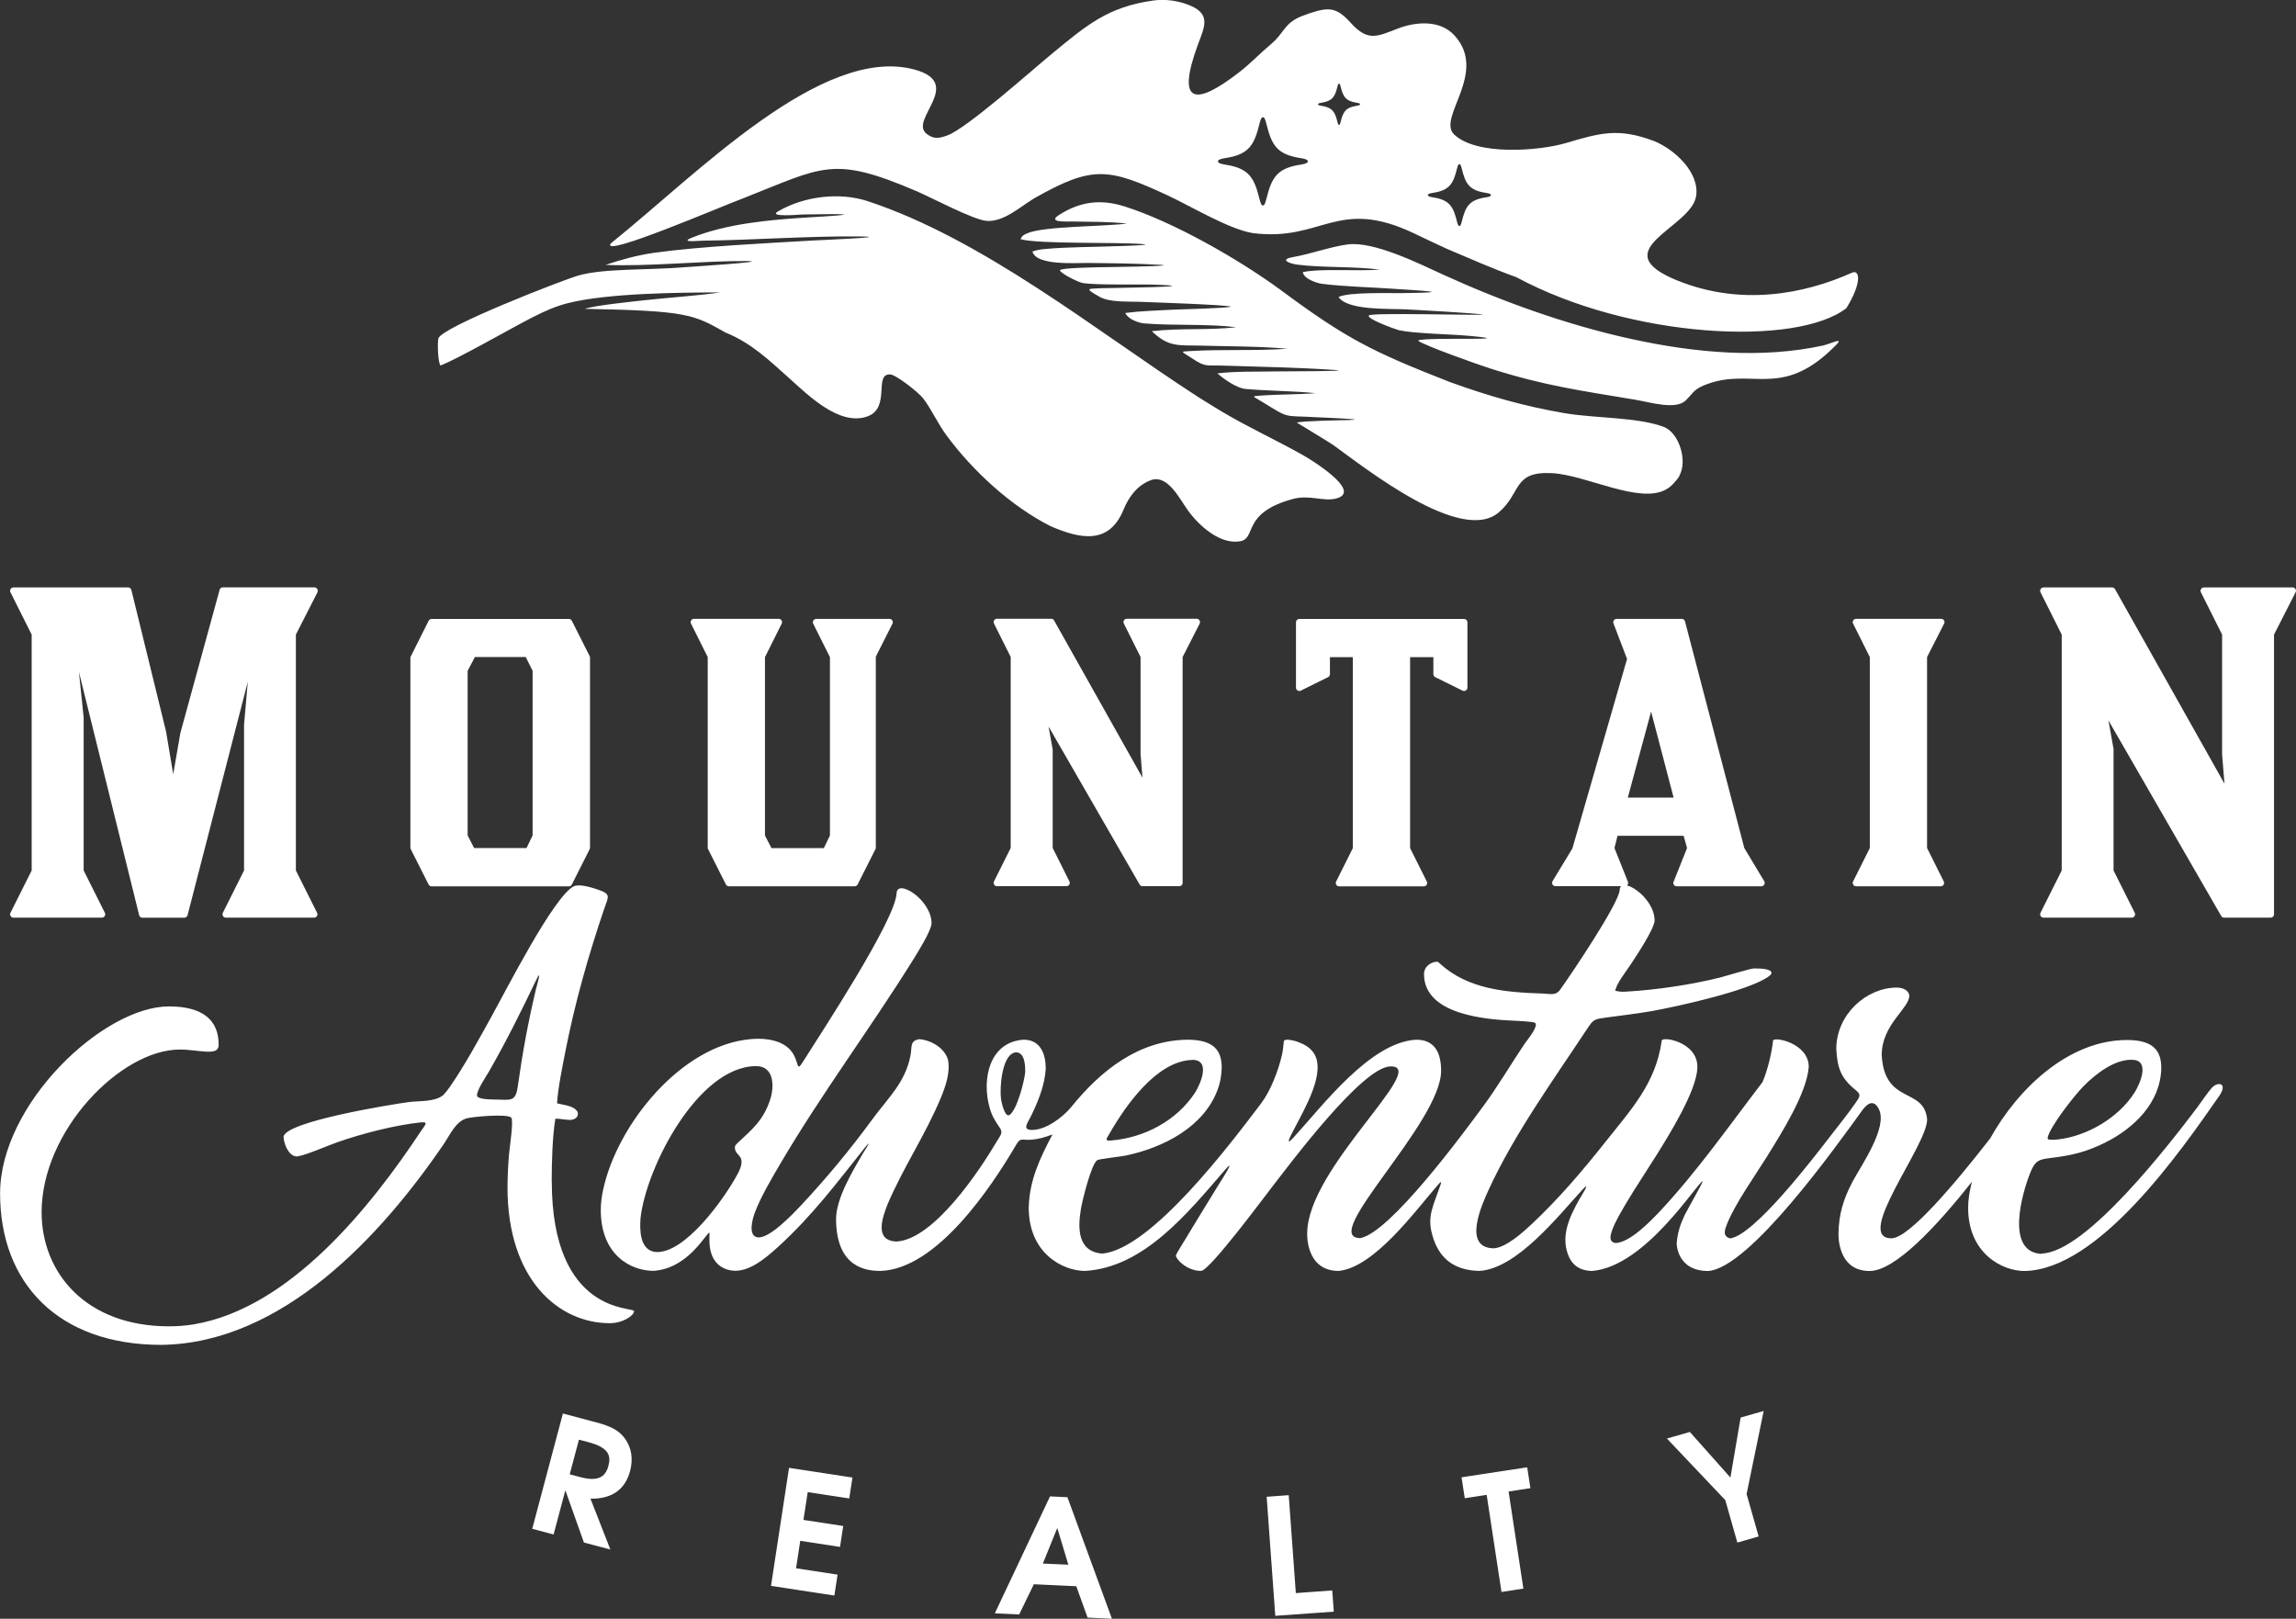
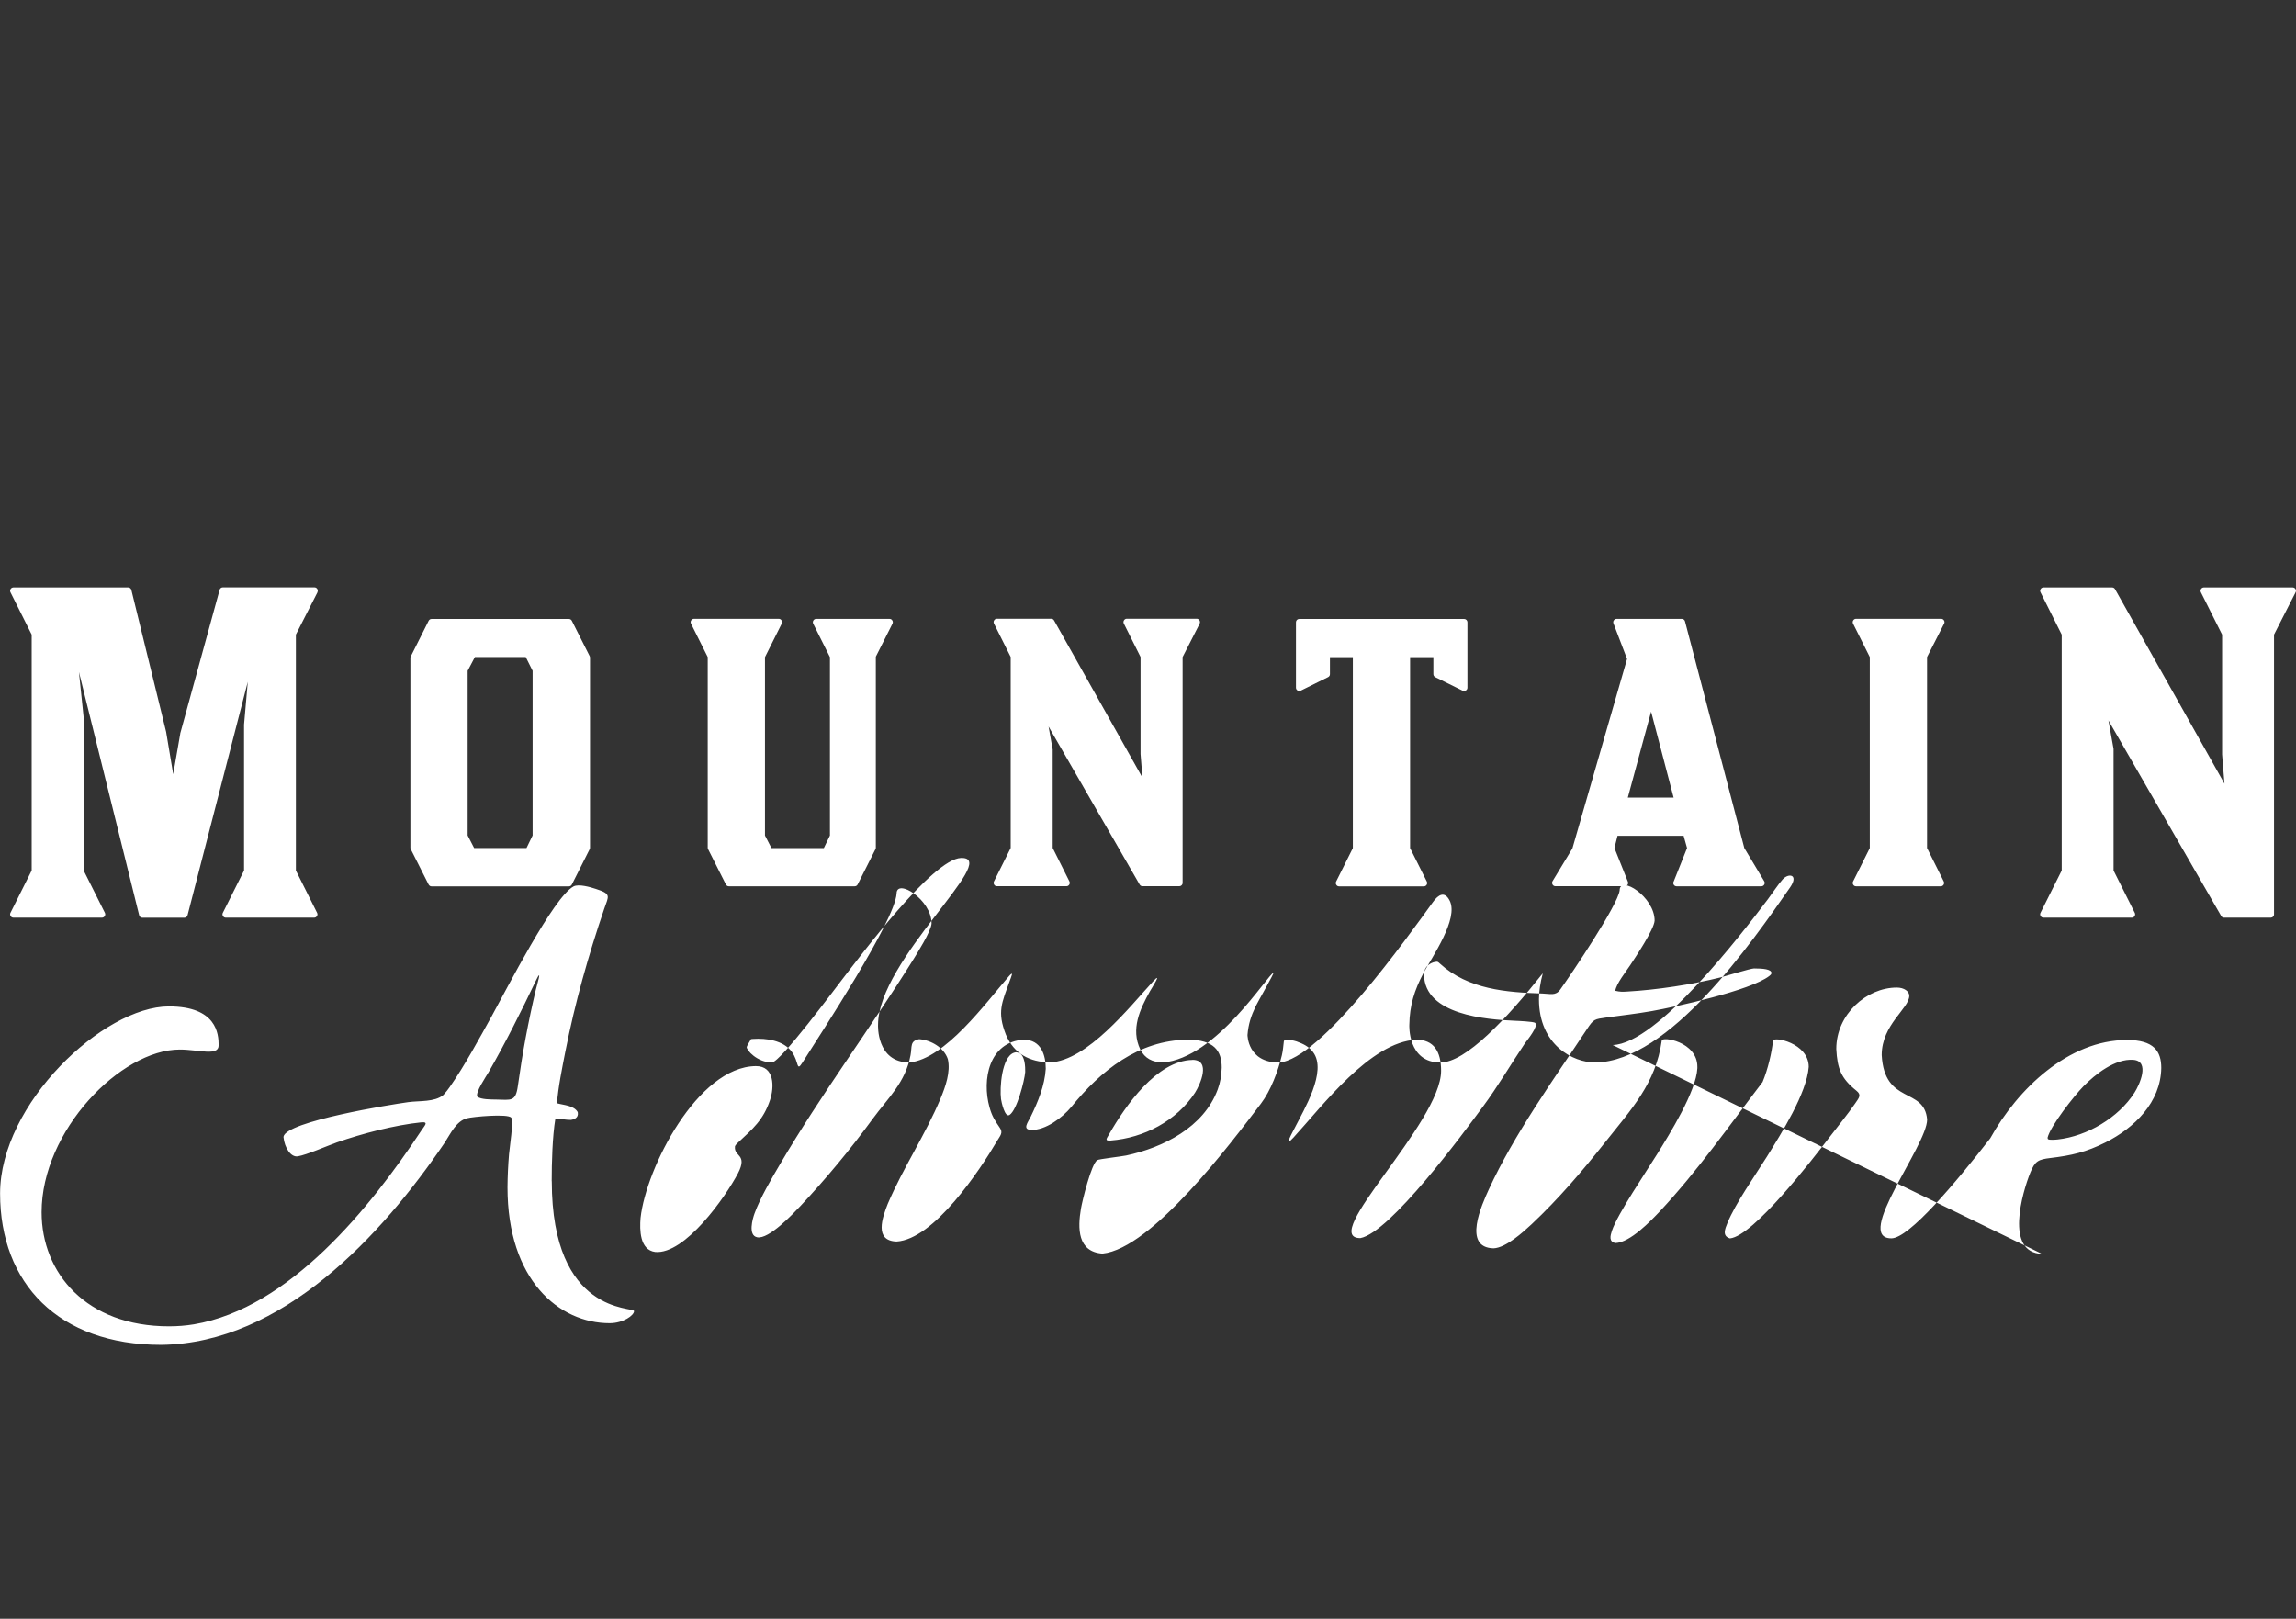
<svg xmlns="http://www.w3.org/2000/svg" id="Layer_2" viewBox="0 0 300.77 212.07">
  <rect x="0" y="0" width="300.77" height="212.07" fill="#333333" stroke="none" />
  <defs>
    <style>.cls-1,.cls-2{fill:#fff;}.cls-2{fill-rule:evenodd;}</style>
  </defs>
  <g id="Layer_1-2">
-     <path class="cls-1" d="M231.03,184.85l-3.01,.86-1.34,7.86-5.31-5.97-3.01,.86,7.65,8.07,1.58,5.56,2.79-.8-1.58-5.56,2.24-10.89Zm-30.55,10.12l-.42-2.74-8.6,1.31,.42,2.74,2.87-.44,1.94,12.72,2.87-.44-1.94-12.72,2.87-.44Zm-25.76,16.15l-.2-2.76-4.77,.35-.93-12.83-2.89,.21,1.13,15.6,7.66-.55Zm-34.77-6.13l-3.34-.15,1.89-4.66,1.45,4.81Zm5.71,7.08l-5.83-15.92-2.28-.11-7.23,15.32,3.19,.15,1.92-3.96,5.56,.26,1.48,4.11,3.19,.15Zm-36.36-3.04l.42-2.74-5.44-.83,.55-3.6,5.21,.8,.42-2.74-5.21-.8,.56-3.64,5.44,.83,.42-2.74-8.31-1.27-2.36,15.46,8.3,1.27Zm-29.6-16.99c-.42,1.6-1.53,2.05-3.7,1.47l-1.37-.36,1.21-4.54,1.25,.33c2.66,.71,2.97,1.75,2.61,3.1Zm.26,10.97l-2.61-6.67c2.9,.05,4.57-1.28,5.19-3.63,.41-1.53,.2-2.99-.61-4.15-.76-1.1-1.77-1.67-3.83-2.22l-4.36-1.16-4.02,15.11,2.8,.74,1.54-5.79,2.43,6.84,3.46,.92Z" />
    <path class="cls-2" d="M213.24,104.49h6l-2.95-11.26-3.05,11.26Zm-143.47-16.61l-.9-1.8h-6.66l-.95,1.8v21.57l.85,1.65h6.86l.8-1.65v-21.57Zm184.9-6.17l-2.23,4.37v25.02l2.19,4.38c.07,.14,.06,.29-.02,.42-.08,.13-.21,.21-.37,.21h-11.1c-.15,0-.29-.07-.37-.21-.08-.13-.09-.28-.02-.42l2.19-4.38v-25.02l-2.19-4.38c-.07-.14-.06-.29,.02-.42,.08-.13,.21-.21,.37-.21h11.15c.16,0,.29,.08,.37,.21,.08,.13,.09,.29,.02,.42Zm-35.43,33.8l1.76-4.41-.45-1.6h-8.66l-.4,1.6,1.76,4.41c.06,.14,.04,.28-.04,.4-.08,.12-.21,.19-.36,.19h-9.09c-.16,0-.3-.08-.38-.22-.08-.14-.08-.3,0-.44l2.6-4.29,7.16-24.82-1.78-4.66c-.05-.14-.04-.28,.05-.4,.08-.12,.21-.19,.36-.19h8.54c.2,0,.37,.13,.42,.32l7.77,29.7,2.61,4.35c.08,.14,.09,.3,0,.44-.08,.14-.22,.22-.38,.22h-11.1c-.15,0-.28-.07-.36-.19-.08-.12-.1-.27-.04-.4Zm-27.65-25.03l-3.58-1.77c-.15-.08-.24-.22-.24-.39v-2.23h-3.05v25.02l2.19,4.38c.07,.14,.06,.29-.02,.42-.08,.13-.21,.21-.37,.21h-11.1c-.15,0-.29-.07-.37-.21-.08-.13-.09-.28-.02-.42l2.19-4.38v-25.02h-3v2.23c0,.17-.09,.31-.24,.39l-3.58,1.77c-.14,.07-.29,.06-.42-.02-.13-.08-.21-.21-.21-.37v-8.57c0-.24,.19-.43,.43-.43h21.6c.24,0,.43,.2,.43,.43v8.57c0,.15-.07,.29-.21,.37-.13,.08-.28,.09-.42,.02Zm-34.44-8.77l-2.23,4.37v29.59c0,.24-.2,.43-.43,.43h-4.82c-.16,0-.3-.08-.38-.22l-11.93-20.7,.54,3.01s0,.05,0,.08v12.82l2.19,4.38c.07,.14,.06,.29-.02,.42-.08,.13-.21,.21-.37,.21h-9.1c-.16,0-.29-.07-.37-.21-.08-.13-.09-.28-.02-.42l2.19-4.38v-25.02l-2.19-4.38c-.07-.14-.06-.29,.02-.42,.08-.13,.21-.21,.37-.21h7.1c.16,0,.3,.08,.38,.22l11.58,20.6-.25-3.1v-12.71l-2.19-4.38c-.07-.14-.06-.29,.02-.42,.08-.13,.21-.21,.37-.21h9.15c.16,0,.29,.08,.37,.21,.08,.13,.09,.29,.02,.42Zm-54.75,0l-2.19,4.38v23.37l.85,1.65h6.86l.8-1.65v-23.37l-2.19-4.38c-.07-.14-.06-.29,.02-.42,.08-.13,.21-.21,.37-.21h9.6c.16,0,.29,.07,.37,.21,.08,.13,.09,.28,.02,.42l-2.18,4.32v25.02c0,.07-.01,.13-.05,.2l-2.33,4.62c-.08,.15-.22,.24-.39,.24h-16.48c-.17,0-.31-.09-.39-.24l-2.33-4.62c-.03-.06-.05-.12-.05-.2v-24.97l-2.19-4.38c-.07-.14-.06-.29,.02-.42,.08-.13,.22-.21,.37-.21h11.1c.15,0,.29,.07,.37,.21,.08,.13,.09,.28,.02,.42Zm-46.26,34.16l-2.33-4.62c-.03-.06-.05-.12-.05-.2v-24.86c0-.07,.01-.13,.05-.19l2.34-4.67c.08-.15,.22-.24,.39-.24h17.98c.17,0,.31,.09,.39,.24l2.33,4.62c.03,.06,.05,.12,.05,.2v24.91c0,.07-.01,.13-.05,.2l-2.33,4.62c-.08,.15-.22,.24-.39,.24h-17.98c-.17,0-.31-.09-.39-.24Zm244.58-38.28l-2.83,5.55v36.65c0,.24-.2,.43-.43,.43h-6.11c-.16,0-.3-.08-.38-.22l-14.77-25.62,.67,3.73s0,.05,0,.08v15.85l2.78,5.55c.07,.14,.06,.29-.02,.42-.08,.13-.21,.21-.37,.21h-11.57c-.15,0-.29-.07-.37-.21-.08-.13-.09-.28-.02-.42l2.78-5.55v-30.9l-2.78-5.55c-.07-.14-.06-.29,.02-.42,.08-.13,.21-.21,.37-.21h8.99c.16,0,.3,.08,.38,.22l14.34,25.49-.31-3.83v-15.7l-2.78-5.55c-.07-.14-.06-.29,.02-.42,.08-.13,.22-.21,.37-.21h11.63c.16,0,.29,.08,.37,.21,.08,.13,.09,.29,.02,.42Zm-259.13,0l-2.83,5.55v30.9l2.78,5.55c.07,.14,.06,.29-.02,.42-.08,.13-.21,.21-.37,.21h-11.57c-.15,0-.29-.07-.37-.21-.08-.13-.09-.28-.02-.42l2.78-5.55v-19.1l.49-5.62-7.89,30.58c-.05,.19-.22,.33-.42,.33h-5.5c-.2,0-.37-.13-.42-.33l-7.89-31.87,.62,5.97s0,.03,0,.04v20l2.78,5.55c.07,.14,.06,.29-.02,.42-.08,.13-.21,.21-.37,.21H1.76c-.15,0-.29-.07-.37-.21-.08-.13-.09-.28-.02-.42l2.78-5.55v-30.9l-2.78-5.55c-.07-.14-.06-.29,.02-.42,.08-.13,.22-.21,.37-.21h15.03c.2,0,.37,.13,.42,.33l4.55,18.58,.93,5.56,.92-5.3s0-.03,0-.04l5.16-18.82c.05-.19,.22-.32,.42-.32h12c.16,0,.29,.08,.37,.21,.08,.13,.09,.29,.02,.42Z" />
-     <path class="cls-2" d="M70.16,128.55c.97-2.04,.17,.51,.03,1.11-1,4.23-1.75,8.28-2.35,12.59-.29,2.12-.87,1.84-2.87,1.8-.61-.01-1.97,.01-2.44-.38-.3-.54,1.15-2.64,1.5-3.25,2.22-3.87,4.21-7.85,6.13-11.87m26.12,21.65c-.16,1.37,1.71,.96,.39,3.52-1.64,3.11-6.94,10.65-10.84,10.3-2.04-.27-2.04-2.91-1.92-4.45,.74-6.61,7.49-19.81,15.09-19.9,2.48-.03,2.44,2.76,1.87,4.45-.87,2.61-2.27,3.78-4.16,5.54-.17,.16-.34,.31-.44,.53Zm38.02-9.76c-.1,1.2-1.08,4.96-2.04,5.62-.63,.44-1.08-1.72-1.13-2.07-.19-1.43,.08-5.56,1.72-6.08,.27-.09,.41-.04,.66,.05,.76,.35,.8,1.79,.79,2.48Zm21.92-1.59c2.43,.02,1.03,3.19,.32,4.31-2.42,3.69-6.69,5.92-11.04,6.26-.83,.06-.56-.21-.2-.84,2.11-3.68,6.22-9.63,10.92-9.72Zm112,10.22c.36-1.54,3.48-5.5,4.69-6.74,1.55-1.59,4.17-3.66,6.55-3.48,2.22,.17,.81,3.27,.15,4.3-2.1,3.29-6.2,5.7-10.05,6.13-.21,.02-1.14,.11-1.29-.05l-.05-.17Zm-.72,15.2c-4.9-.16-2.58-8.06-1.53-10.66,.61-1.5,1.04-1.71,2.62-1.9,2.76-.33,4.68-.77,7.2-2.03,3.8-1.9,7.26-5.26,7.33-9.77,0-2.19-.97-3.66-4.48-3.66-7.67,0-14.32,6.39-17.93,12.89-4.54,5.84-10.63,13.09-12.94,13.09-4.98,0,4.68-12.15,4.68-15.56-.37-4.3-5.59-1.89-5.95-8.44,0-4.02,3.61-6.1,3.61-7.78,0-.56-.66-1.07-1.63-1.07-3.97,0-7.93,3.51-7.93,8.04,.13,2.59,.64,3.87,2.62,5.46,.72,.57,.37,.92-.14,1.67-1,1.45-2.38,3.14-3.49,4.59-2.05,2.66-9.82,12.78-12.92,13.1-1.05-.31-.65-1.23-.33-2.02,1.05-2.57,3.62-6.21,5.16-8.67,1.86-3,5.24-8.32,5.49-11.78,0-3.16-4.68-4.03-4.68-3.42-.15,1.48-.66,3.72-1.37,5.41-4.39,5.73-8.49,11.62-13.43,16.91-1.24,1.31-3.92,4.11-5.84,4.18-.88-.17-.69-.93-.46-1.62,.73-2.19,4.56-7.83,5.92-10.03,1.63-2.63,5.11-8.19,5.27-11.25v-.19c0-3.31-4.67-4.03-4.67-3.42-.77,5.59-4.03,9.04-7.39,13.28-3.02,3.81-6.1,7.42-9.65,10.76-1.12,1.04-3.38,3.1-4.99,3.16-4.11-.09-1.52-5.74-.62-7.72,3.35-7.27,8.44-14.31,12.86-21,.88-1.33,.96-1.29,2.56-1.52,2.02-.28,3.89-.48,5.93-.84,3.11-.55,12.92-2.69,15.38-4.59,.13-.1,.28-.22,.3-.39,0-.51-1.12-.61-2.29-.61-.51,.02-3.68,1-4.39,1.18-3.75,.94-8.36,1.63-12.2,1.85-.65,.04-.95,.05-1.58-.1,.12-.92,1.4-2.51,1.95-3.35,.67-1.02,3.13-4.68,3.2-5.84,0-3.15-4.58-6-4.58-3.97-.22,1.9-6.31,10.94-7.79,13.01-.6,.84-1.3,.54-2.31,.51-4.75-.15-9.74-.54-13.42-3.9-.1-.09-.24-.24-.38-.27-.61,0-1.73,.46-1.73,1.68,.07,5.3,8.17,5.9,11.94,6.06,.34,.01,2.41,.11,2.61,.27,.52,.41-1.08,2.32-1.37,2.74-1.84,2.74-3.51,5.6-5.47,8.25-2.6,3.53-12.15,16.5-16.05,17.21-5.54,0,10.58-15.1,10.58-21.92,0-2.54-.97-4.07-3.25-4.07-6.03,.3-12.27,8.66-16.09,12.82-1.37,1.5-.07-.79,.16-1.25,1.21-2.4,4.28-7.43,2.42-9.93-.56-.75-1.31-1.1-2.16-1.41-.24-.08-1.62-.47-1.68-.01-.1,.71-.08,1.05-.26,1.83-.49,2.05-1.46,4.64-2.74,6.32-3.91,5.16-14.3,19.01-20.76,19.65-3.28-.23-3.25-3.34-2.82-5.88,.17-1,1.35-5.9,2.15-6.37,.23-.14,3.15-.47,3.77-.6,4.86-1.04,10.15-3.69,11.99-8.63,.37-1,.49-1.83,.53-2.88,0-2.19-.97-3.66-4.48-3.66-6.41,.07-11.39,4.06-15.24,8.83-1.15,1.38-3.36,3.05-5.24,2.99-1.21-.04-.41-1.02-.06-1.73,.96-1.97,1.83-4.06,1.97-6.28,0-1.73-.56-3.81-2.9-3.81-4.53,.29-5.48,5.23-4.47,8.84,.33,1.19,.69,1.72,1.36,2.71,.44,.65,.06,1-.34,1.67-2.31,3.93-8.3,12.93-13.19,13.22-2.96-.09-1.87-3.13-1.16-4.93,2.03-4.76,4.92-9.03,6.92-13.81,.64-1.54,1.34-3.49,.95-5.17-.51-1.51-2.22-2.48-3.75-2.6-1.24,.23-.92,.98-1.13,2.09-.68,3.61-2.93,5.57-5,8.4-2.91,3.98-6.03,7.74-9.4,11.34-.95,1-4.17,4.44-5.7,4.12-1.21-.25-.6-2.41-.33-3.14,.72-1.99,2.23-4.56,3.32-6.41,5.39-9.18,11.76-17.69,17.39-26.71,.55-.89,2.42-3.84,2.47-4.85,0-3.15-4.58-5.95-4.58-3.92-.22,3.58-9.88,18.26-12.33,22.14-.83,1.31-.43-.1-1.4-1.41-1.1-1.49-3.33-1.8-5.06-1.68l-.27,.02c-9.19,.76-17.6,11.29-19.39,19.78-.19,.88-.29,1.69-.3,2.59,0,6.01,4.02,7.99,6.92,7.99,4.58-.31,6.88-4.98,7.31-5,.13,.25-.64,3.9,2.37,4.84,2.46,.76,4.97-1.49,6.65-3,4.5-4.11,7.64-8.33,11.39-13.04,1.13-1.36-.22,.69-.39,.96-1.32,2.28-3.37,5.69-3.43,8.38,0,6.51,4.02,6.87,5.85,6.87,7.32-.27,14.38-10.79,17.75-16.53,.58-.99,.68-.57,1.92-.66,1.07-.07,1.83-.32,2.83-.69-1.64,3.12-3.02,5.97-3.11,9.59,0,6,4.48,8.29,7.37,8.29,7.76-.44,13.56-7.72,18.26-13.14,1.82-2.1-.64,1.66-.82,1.95-1.65,2.71-3.33,5.41-4.96,8.13l-.14,.23c-.08,.14-.4,.66-.43,.8-.05,.41,1.37,2.03,3.31,2.03,1.18-.12,8.26-9.68,9.25-10.95,2.35-3.03,11.78-15.69,15.5-15.84h.12c5.03,0-10.98,13.37-10.98,21.86,0,0-.25,4.93,4.12,4.93,4.66-.45,10.03-7.85,13-11.27,.75-.87,.32,.04,.12,.62-1.03,2.87-1.66,4.02-.49,7.01,1.08,2.54,3.1,3.57,5.78,3.64,4.9-.25,10.37-7.21,13.5-10.62,1.31-1.42-.21,.94-.41,1.29-1.32,2.38-2.53,4.95-1.27,7.62,.63,1.22,1.6,1.66,2.92,1.72,7.05-.53,13.84-11.63,14.53-11.75,.14-.02-2.06,3.82-2.33,4.38-.6,1.26-.96,2.35-1.07,3.76,0,0,0,3.61,4.12,3.61,5.44-.35,16.85-16.44,20.2-21.06,.66-.91,1.51-1.47,2.17-.14,1.19,2.39-2.29,7.33-3.44,9.48-1.19,2.26-1.81,4.21-1.85,6.79,0,0-.25,4.93,4.07,4.93,3.32,0,8.7-5.75,13.41-11.69-.32,1.22-.5,2.37-.5,3.4,0,6,4.48,8.29,7.37,8.29,9.7-.15,20.4-15.57,25.52-22.93,1.17-1.68-.15-1.95-.96-1.07-.5,.54-1.43,1.92-1.93,2.59-3.48,4.61-14.51,18.96-20.34,19.12Zm-195.23-9.51c0-2.42,.09-5.85,.48-8.2,.65-.02,1.35,.17,2.01,.16,.41-.05,1.07-.25,.92-1.02-.49-.88-1.83-.91-2.71-1.16,.11-1.9,.71-4.85,1.09-6.78,1.25-6.37,3.01-12.59,5.1-18.73,.57-1.66,.97-1.91-1.12-2.58-.7-.23-2.24-.68-2.91-.32-2.63,1.4-8.76,13.46-10.7,16.96-1.64,2.96-3.57,6.53-5.49,9.28-.26,.37-.52,.72-.83,1.05l-.05,.05c-1.14,.93-3.11,.72-4.58,.92-2.25,.31-15.99,2.52-16.34,4.52v.09c.14,1.37,.96,2.64,1.87,2.49,1.16-.19,3.88-1.39,5.13-1.83,3.28-1.15,7.56-2.26,11.01-2.62,1.07-.11,.47,.42,.03,1.09-6.65,10.05-17.21,23.24-29.78,25.37-1.11,.18-2.15,.26-3.27,.26-10.83,0-16.68-6.97-16.68-14.95,0-10.68,10.37-21.31,18.1-21.31,2.49,0,5.09,.92,5.09-.56s-.25-5.09-6.51-5.09c-8.59,0-22.12,12.76-22.12,24.51s7.63,19.83,21.11,19.83c15.85-.19,28.85-14.29,37.12-26.47,.77-1.18,1.51-2.83,2.91-3.21,.76-.21,5.35-.63,5.82-.09,.34,.38-.22,3.95-.29,4.79-.12,1.45-.19,2.88-.2,4.34,0,12.16,6.76,17.8,13.38,17.8,1.78,0,3.2-1.02,3.2-1.58,0-.61-10.78,.56-10.78-17.04Z" />
-     <path class="cls-2" d="M171.31,21.14c.11,.29-.89,.42-1.06,.45-3.04,.48-3.69,1.78-4.36,4.48-.17,.7-.32,.89-.45,.83-.13,.07-.28-.13-.45-.83-.67-2.7-1.32-4-4.36-4.48-.17-.03-1.17-.16-1.06-.45-.11-.29,.89-.42,1.06-.45,3.04-.48,3.69-1.78,4.36-4.48,.17-.7,.32-.89,.45-.83,.13-.07,.28,.13,.45,.83,.67,2.7,1.32,4,4.36,4.48,.17,.03,1.17,.16,1.06,.45m23.99,4.42c.08,.2-.62,.29-.75,.31-2.13,.34-2.59,1.25-3.06,3.15-.12,.49-.22,.63-.31,.58-.09,.05-.2-.09-.32-.58-.47-1.89-.93-2.81-3.06-3.15-.12-.02-.82-.11-.74-.31-.08-.2,.62-.29,.74-.31,2.13-.34,2.59-1.25,3.06-3.15,.12-.49,.23-.63,.32-.58,.09-.05,.2,.09,.31,.58,.47,1.9,.93,2.81,3.06,3.15,.12,.02,.82,.11,.75,.31Zm-17.14-11.9c.05,.13-.42,.2-.5,.21-1.42,.23-1.73,.83-2.04,2.1-.08,.33-.15,.42-.21,.39-.06,.03-.13-.06-.21-.39-.31-1.26-.62-1.87-2.04-2.1-.08-.01-.55-.07-.5-.21-.05-.13,.42-.2,.5-.21,1.42-.23,1.73-.83,2.04-2.1,.08-.33,.15-.42,.21-.39,.06-.03,.13,.06,.21,.39,.31,1.26,.62,1.87,2.04,2.1,.08,.01,.55,.07,.5,.21Zm62.4,31.5c1.02-1.04-.71-.14-1.72,.1-7.9,1.73-16.62,1.03-25.24-.87-8.6-1.89-17.1-5.01-24.51-8.39-3.19-1.46-9.11-4.42-12.53-3.98-2.28,.3-4.8,1.24-7.22,1.67-1.83,.33-.34,.86,.6,.98,3.38,.43,7.28,.2,10.81,.65-2.87,.24-7.71-.18-10.08,.33,.07,.84,1.79,1.44,2.48,1.53,2.82,.36,6.46,.45,9.35,.65,3.83,.26,8.51,.49,1.12,.57-1.81,.03-6.89-.16-8.27,.51,1.12,1.76,6.57,1.52,8.61,1.61,1.08,.05,10.04,.54,10.32,.71-1.66,.07-14.47-.27-14.93,.08-.56,.39,3.43,1.83,3.9,1.95,2.02,.44,6.74,.52,9.11,.73,4.46,.4,1.81,.39-.62,.4-.58,0-5.92-.05-5.97,.24,.63,.58,8.2,3.26,9.43,3.64,7.15,2.28,11.82,2.89,19.08,4.11,1.83,.31,5.22,1.35,6.52,.1,1.15-1.12,1.06-1.54,2.97-2.21,5.52-1.95,9.21,1.55,15.38-3.78,.49-.43,.97-.88,1.42-1.34Zm-20.59,17.2c1.11-1.86,.08-5.66-2.09-6.46-3.38-1.25-8.94-1.1-12.86-1.76-5.34-.91-10.01-2.25-15.12-4.1-10.1-3.96-13.48-5.62-22.22-12.11-5.45-3.99-13.96-8.85-20.35-10.88-3.12-.99-5.84-.67-8.64,1.14-1.53,.99,1.14,.82,1.77,.83,2.41,.05,4.76,0,7.17,.27-3.08,.4-10.83,.33-13.03,1.26-.49,.21-.69,.31-.92,.78,2.32,.68,12.56,.36,16.02,.65,1.68,.14-3.45,.27-3.47,.27-2.95,.12-6.33,.1-9.2,.36-.69,.06-1.14,.12-1.79,.34,.5,1.89,5.71,1.48,7.21,1.5,3.12,.03,6.35,.06,9.45,.24,3.06,.18-7.77,.32-7.8,.32-.47,.01-5.25,.08-5.25,.4,0,.36,2.33,1.54,2.95,1.66,1.68,.3,7.04,.16,9.15,.21,8.34,.29-5.92,.45-6.68,.48-1.9,.08-2.21-.01-.22,1.13,1.29,.74,3.71,.59,5.21,.65,1.53,.06,11.37,.38,12,.64-1.01,.23-6.23,.32-7.62,.39-2.07,.11-4.18,.17-6.23,.43,.32,.78,1.7,1.31,2.48,1.37,3.88,.32,8.33,.03,12.04,.5-3.53,.42-7.37,.08-11.05,.52,2.22,2.11,3.42,1.82,6.37,1.89,3.79,.11,7.65,.07,11.41,.41-4.26,.3-8.53,.05-12.71,.3-1.42,.09-1.29-.02,.21,.96,1.79,1.19,1.81,.87,4.11,.95,4.83,.16,9.91,.24,14.73,.58,2.24,.16-7.04,.17-7.71,.18-2.39,.05-5.53-.04-7.82,.26,.9,.77,2.52,1.93,3.71,2.04,3.01,.26,6.1,.25,9.17,.55-2.46,.19-4.93,.14-7.36,.33-1.21,.09-.75,.11,.24,.74,3.88,2.37,2.67,1.81,7.35,2.09,.11,0,7,.28,4.2,.36-1.19,.03-6.14,.11-6.91,.33,.02,.02,4.24,2.56,4.83,2.98,4.21,3.03,16.7,12.97,21.62,8.8,3.02-2.56,1.81-5.44,7.02-5.15,4.48,.25,11.47,4.11,14.93,2.12,.62-.36,.86-.65,1.31-1.18,.15-.17,.29-.34,.41-.55Zm-82.38,6.56c3.86,1.68,7.68,2.5,9.58-2.13,.7-1.7,1.8-3.2,3.55-3.87,2.26-.87,3.86,2.55,4.98,4.07,1.43,1.92,4.13,4.38,6.76,3.92,2.2-.38,.13-3.71,6.91-5.54,2.24-.6,4.01,.4,5.73-.08,3.42-.94-3.45-5.12-4.41-5.66-3.52-1.99-7.11-3.61-10.6-5.69-1.05-.63-2.09-1.27-3.12-1.92-6.72-4.34-13.8-9.56-21.09-14.28-7.27-4.71-14.75-8.93-22.23-11.39-3.66-1.2-8.32-.66-11.74,1.35-1.34,.79,2.89,.41,3.19,.4,6.33-.12,7.99-.02,.63,.39-4.83,.31-10.46,.78-15.12,2.66-1.66,.67,.93,.38,1.47,.38,6.16-.06,14.56-.65,20.7-.55,4.37,.07-5.99,.51-6.35,.53-6.07,.36-14.73,.77-20.76,1.61-2.26,.33-4.16,.86-6.35,1.58,5.56,.25,13.05-.56,18.56-.5,3.3,.06-7.69,.77-7.93,.79-5.08,.43-10.89,.14-14.23,1.12-2.15,.63-17.88,6.75-18.29,8.22-.14,.5-.08,3.02,.26,3.56,2.22-.83,9.57-5.06,12.15-6.36,1.55-.78,2.9-1.4,4.57-1.82,5.27-1.32,14.65-1.39,19.99-1.4-3.12,.44-6.74,.67-9.93,1.02-1.53,.17-6.55,.68-7.86,1.13,13.55,.25,14.26,.76,18.44,3.11,3.38,1.37,5.68,3.61,8.34,5.98,2.41,2.16,6.57,6.34,10.25,5,3.08-1.12,.78-5.56,2.95-5.5,.78,.02,3.73,2.36,4.31,3.1,1.06,1.35,1.9,3.28,3.12,4.93,3.43,4.63,8.36,9.18,13.55,11.83Zm82.21-32.14c-9.95-4.01,1.77-6.89,2.39-11.1,.46-3.08-2.8-6.1-5.51-7.2-4.74-1.79-7.11-1.04-11.59,.27-3.52,1.03-11.65,1.67-14.6-1.13-2.3-2.18,4.53-8.1,.02-13-1.89-2.05-5.04-1.77-7.34-.9-2.73,1.03-3.93,1.81-6.22-.72-1.87-2.07-2.86-2.1-5.43-1.25-.36,.12-.71,.25-1.06,.39-2.28,.94-2.22,2.19-3.96,3.64-1.45,1.21-2.69,2.54-4.16,3.68-5.9,4.57-8.24,4.09-5.43-3.58,.89-2.43,1.91-4.19-1.57-5.37-1.38-.47-2.84-.64-4.27-.44-5.93,.83-8.71,3.22-13.16,6.88-2.81,2.31-11.29,9.89-13.83,10.8-1.14,.41-1.79,.49-2.71-.23-2.35-1.84,5.12-6.65-1.66-8.43-5.99-1.57-13.06,1.8-20.03,6.72-6.99,4.93-13.93,11.47-19.68,16.09-1.34,1.97,14.82-5,17.25-5.88,10.62-4.17,11.76-5.71,22.85-.96,1.98,.85,7.43,3.76,9.17,3.88,2.2,.15,4.31-1.8,6.16-2.93,7.71-4.38,9.73-4.02,17.58-.39,2.95,1.38,8.1,4.47,11.13,4.92,9.09,1.15,11-4.76,21.09,.03,1.46,.69,2.86,1.38,4.31,2.03,3.01,1.28,6.03,2.61,9.11,3.72,14.9,8.04,36.7,9.13,43.22,4.05,2.11-3.42,1.72-5.09,.75-4.65-6.34,2.85-14.58,4.37-22.81,1.06Z" />
+     <path class="cls-2" d="M70.16,128.55c.97-2.04,.17,.51,.03,1.11-1,4.23-1.75,8.28-2.35,12.59-.29,2.12-.87,1.84-2.87,1.8-.61-.01-1.97,.01-2.44-.38-.3-.54,1.15-2.64,1.5-3.25,2.22-3.87,4.21-7.85,6.13-11.87m26.12,21.65c-.16,1.37,1.71,.96,.39,3.52-1.64,3.11-6.94,10.65-10.84,10.3-2.04-.27-2.04-2.91-1.92-4.45,.74-6.61,7.49-19.81,15.09-19.9,2.48-.03,2.44,2.76,1.87,4.45-.87,2.61-2.27,3.78-4.16,5.54-.17,.16-.34,.31-.44,.53Zm38.02-9.76c-.1,1.2-1.08,4.96-2.04,5.62-.63,.44-1.08-1.72-1.13-2.07-.19-1.43,.08-5.56,1.72-6.08,.27-.09,.41-.04,.66,.05,.76,.35,.8,1.79,.79,2.48Zm21.92-1.59c2.43,.02,1.03,3.19,.32,4.31-2.42,3.69-6.69,5.92-11.04,6.26-.83,.06-.56-.21-.2-.84,2.11-3.68,6.22-9.63,10.92-9.72Zm112,10.22c.36-1.54,3.48-5.5,4.69-6.74,1.55-1.59,4.17-3.66,6.55-3.48,2.22,.17,.81,3.27,.15,4.3-2.1,3.29-6.2,5.7-10.05,6.13-.21,.02-1.14,.11-1.29-.05l-.05-.17Zm-.72,15.2c-4.9-.16-2.58-8.06-1.53-10.66,.61-1.5,1.04-1.71,2.62-1.9,2.76-.33,4.68-.77,7.2-2.03,3.8-1.9,7.26-5.26,7.33-9.77,0-2.19-.97-3.66-4.48-3.66-7.67,0-14.32,6.39-17.93,12.89-4.54,5.84-10.63,13.09-12.94,13.09-4.98,0,4.68-12.15,4.68-15.56-.37-4.3-5.59-1.89-5.95-8.44,0-4.02,3.61-6.1,3.61-7.78,0-.56-.66-1.07-1.63-1.07-3.97,0-7.93,3.51-7.93,8.04,.13,2.59,.64,3.87,2.62,5.46,.72,.57,.37,.92-.14,1.67-1,1.45-2.38,3.14-3.49,4.59-2.05,2.66-9.82,12.78-12.92,13.1-1.05-.31-.65-1.23-.33-2.02,1.05-2.57,3.62-6.21,5.16-8.67,1.86-3,5.24-8.32,5.49-11.78,0-3.16-4.68-4.03-4.68-3.42-.15,1.48-.66,3.72-1.37,5.41-4.39,5.73-8.49,11.62-13.43,16.91-1.24,1.31-3.92,4.11-5.84,4.18-.88-.17-.69-.93-.46-1.62,.73-2.19,4.56-7.83,5.92-10.03,1.63-2.63,5.11-8.19,5.27-11.25v-.19c0-3.31-4.67-4.03-4.67-3.42-.77,5.59-4.03,9.04-7.39,13.28-3.02,3.81-6.1,7.42-9.65,10.76-1.12,1.04-3.38,3.1-4.99,3.16-4.11-.09-1.52-5.74-.62-7.72,3.35-7.27,8.44-14.31,12.86-21,.88-1.33,.96-1.29,2.56-1.52,2.02-.28,3.89-.48,5.93-.84,3.11-.55,12.92-2.69,15.38-4.59,.13-.1,.28-.22,.3-.39,0-.51-1.12-.61-2.29-.61-.51,.02-3.68,1-4.39,1.18-3.75,.94-8.36,1.63-12.2,1.85-.65,.04-.95,.05-1.58-.1,.12-.92,1.4-2.51,1.95-3.35,.67-1.02,3.13-4.68,3.2-5.84,0-3.15-4.58-6-4.58-3.97-.22,1.9-6.31,10.94-7.79,13.01-.6,.84-1.3,.54-2.31,.51-4.75-.15-9.74-.54-13.42-3.9-.1-.09-.24-.24-.38-.27-.61,0-1.73,.46-1.73,1.68,.07,5.3,8.17,5.9,11.94,6.06,.34,.01,2.41,.11,2.61,.27,.52,.41-1.08,2.32-1.37,2.74-1.84,2.74-3.51,5.6-5.47,8.25-2.6,3.53-12.15,16.5-16.05,17.21-5.54,0,10.58-15.1,10.58-21.92,0-2.54-.97-4.07-3.25-4.07-6.03,.3-12.27,8.66-16.09,12.82-1.37,1.5-.07-.79,.16-1.25,1.21-2.4,4.28-7.43,2.42-9.93-.56-.75-1.31-1.1-2.16-1.41-.24-.08-1.62-.47-1.68-.01-.1,.71-.08,1.05-.26,1.83-.49,2.05-1.46,4.64-2.74,6.32-3.91,5.16-14.3,19.01-20.76,19.65-3.28-.23-3.25-3.34-2.82-5.88,.17-1,1.35-5.9,2.15-6.37,.23-.14,3.15-.47,3.77-.6,4.86-1.04,10.15-3.69,11.99-8.63,.37-1,.49-1.83,.53-2.88,0-2.19-.97-3.66-4.48-3.66-6.41,.07-11.39,4.06-15.24,8.83-1.15,1.38-3.36,3.05-5.24,2.99-1.21-.04-.41-1.02-.06-1.73,.96-1.97,1.83-4.06,1.97-6.28,0-1.73-.56-3.81-2.9-3.81-4.53,.29-5.48,5.23-4.47,8.84,.33,1.19,.69,1.72,1.36,2.71,.44,.65,.06,1-.34,1.67-2.31,3.93-8.3,12.93-13.19,13.22-2.96-.09-1.87-3.13-1.16-4.93,2.03-4.76,4.92-9.03,6.92-13.81,.64-1.54,1.34-3.49,.95-5.17-.51-1.51-2.22-2.48-3.75-2.6-1.24,.23-.92,.98-1.13,2.09-.68,3.61-2.93,5.57-5,8.4-2.91,3.98-6.03,7.74-9.4,11.34-.95,1-4.17,4.44-5.7,4.12-1.21-.25-.6-2.41-.33-3.14,.72-1.99,2.23-4.56,3.32-6.41,5.39-9.18,11.76-17.69,17.39-26.71,.55-.89,2.42-3.84,2.47-4.85,0-3.15-4.58-5.95-4.58-3.92-.22,3.58-9.88,18.26-12.33,22.14-.83,1.31-.43-.1-1.4-1.41-1.1-1.49-3.33-1.8-5.06-1.68l-.27,.02l-.14,.23c-.08,.14-.4,.66-.43,.8-.05,.41,1.37,2.03,3.31,2.03,1.18-.12,8.26-9.68,9.25-10.95,2.35-3.03,11.78-15.69,15.5-15.84h.12c5.03,0-10.98,13.37-10.98,21.86,0,0-.25,4.93,4.12,4.93,4.66-.45,10.03-7.85,13-11.27,.75-.87,.32,.04,.12,.62-1.03,2.87-1.66,4.02-.49,7.01,1.08,2.54,3.1,3.57,5.78,3.64,4.9-.25,10.37-7.21,13.5-10.62,1.31-1.42-.21,.94-.41,1.29-1.32,2.38-2.53,4.95-1.27,7.62,.63,1.22,1.6,1.66,2.92,1.72,7.05-.53,13.84-11.63,14.53-11.75,.14-.02-2.06,3.82-2.33,4.38-.6,1.26-.96,2.35-1.07,3.76,0,0,0,3.61,4.12,3.61,5.44-.35,16.85-16.44,20.2-21.06,.66-.91,1.51-1.47,2.17-.14,1.19,2.39-2.29,7.33-3.44,9.48-1.19,2.26-1.81,4.21-1.85,6.79,0,0-.25,4.93,4.07,4.93,3.32,0,8.7-5.75,13.41-11.69-.32,1.22-.5,2.37-.5,3.4,0,6,4.48,8.29,7.37,8.29,9.7-.15,20.4-15.57,25.52-22.93,1.17-1.68-.15-1.95-.96-1.07-.5,.54-1.43,1.92-1.93,2.59-3.48,4.61-14.51,18.96-20.34,19.12Zm-195.23-9.51c0-2.42,.09-5.85,.48-8.2,.65-.02,1.35,.17,2.01,.16,.41-.05,1.07-.25,.92-1.02-.49-.88-1.83-.91-2.71-1.16,.11-1.9,.71-4.85,1.09-6.78,1.25-6.37,3.01-12.59,5.1-18.73,.57-1.66,.97-1.91-1.12-2.58-.7-.23-2.24-.68-2.91-.32-2.63,1.4-8.76,13.46-10.7,16.96-1.64,2.96-3.57,6.53-5.49,9.28-.26,.37-.52,.72-.83,1.05l-.05,.05c-1.14,.93-3.11,.72-4.58,.92-2.25,.31-15.99,2.52-16.34,4.52v.09c.14,1.37,.96,2.64,1.87,2.49,1.16-.19,3.88-1.39,5.13-1.83,3.28-1.15,7.56-2.26,11.01-2.62,1.07-.11,.47,.42,.03,1.09-6.65,10.05-17.21,23.24-29.78,25.37-1.11,.18-2.15,.26-3.27,.26-10.83,0-16.68-6.97-16.68-14.95,0-10.68,10.37-21.31,18.1-21.31,2.49,0,5.09,.92,5.09-.56s-.25-5.09-6.51-5.09c-8.59,0-22.12,12.76-22.12,24.51s7.63,19.83,21.11,19.83c15.85-.19,28.85-14.29,37.12-26.47,.77-1.18,1.51-2.83,2.91-3.21,.76-.21,5.35-.63,5.82-.09,.34,.38-.22,3.95-.29,4.79-.12,1.45-.19,2.88-.2,4.34,0,12.16,6.76,17.8,13.38,17.8,1.78,0,3.2-1.02,3.2-1.58,0-.61-10.78,.56-10.78-17.04Z" />
  </g>
</svg>